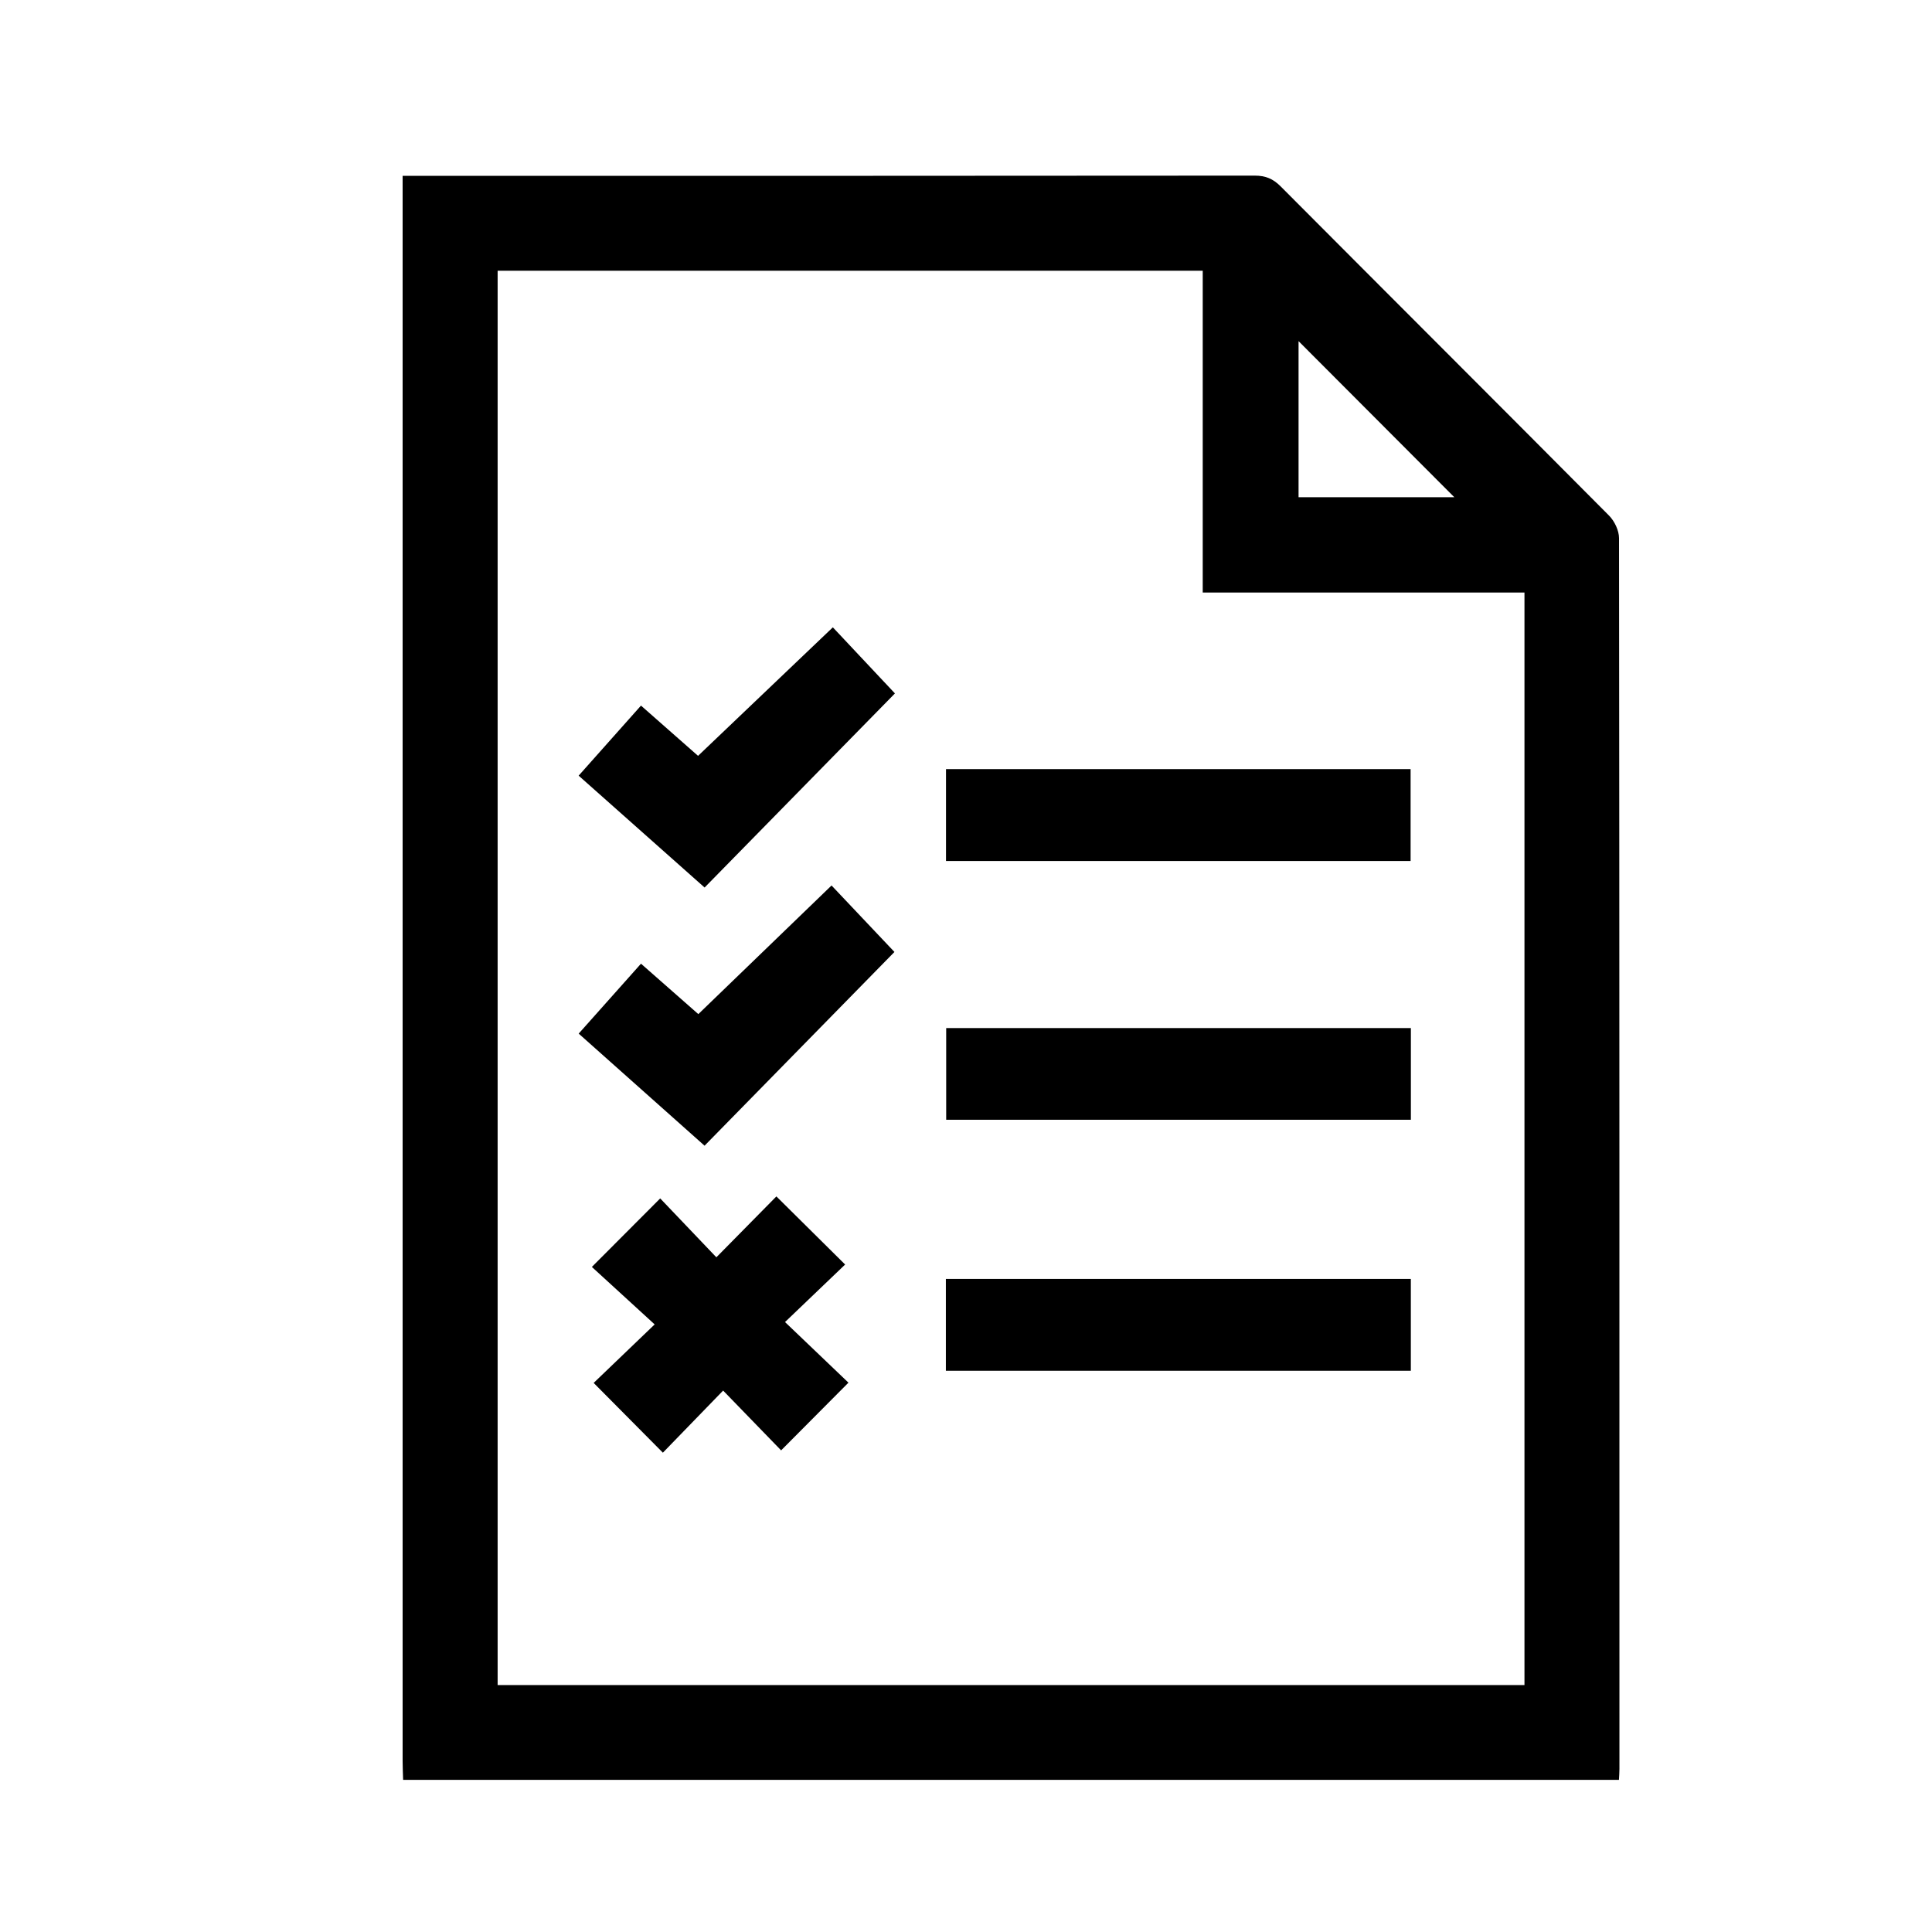
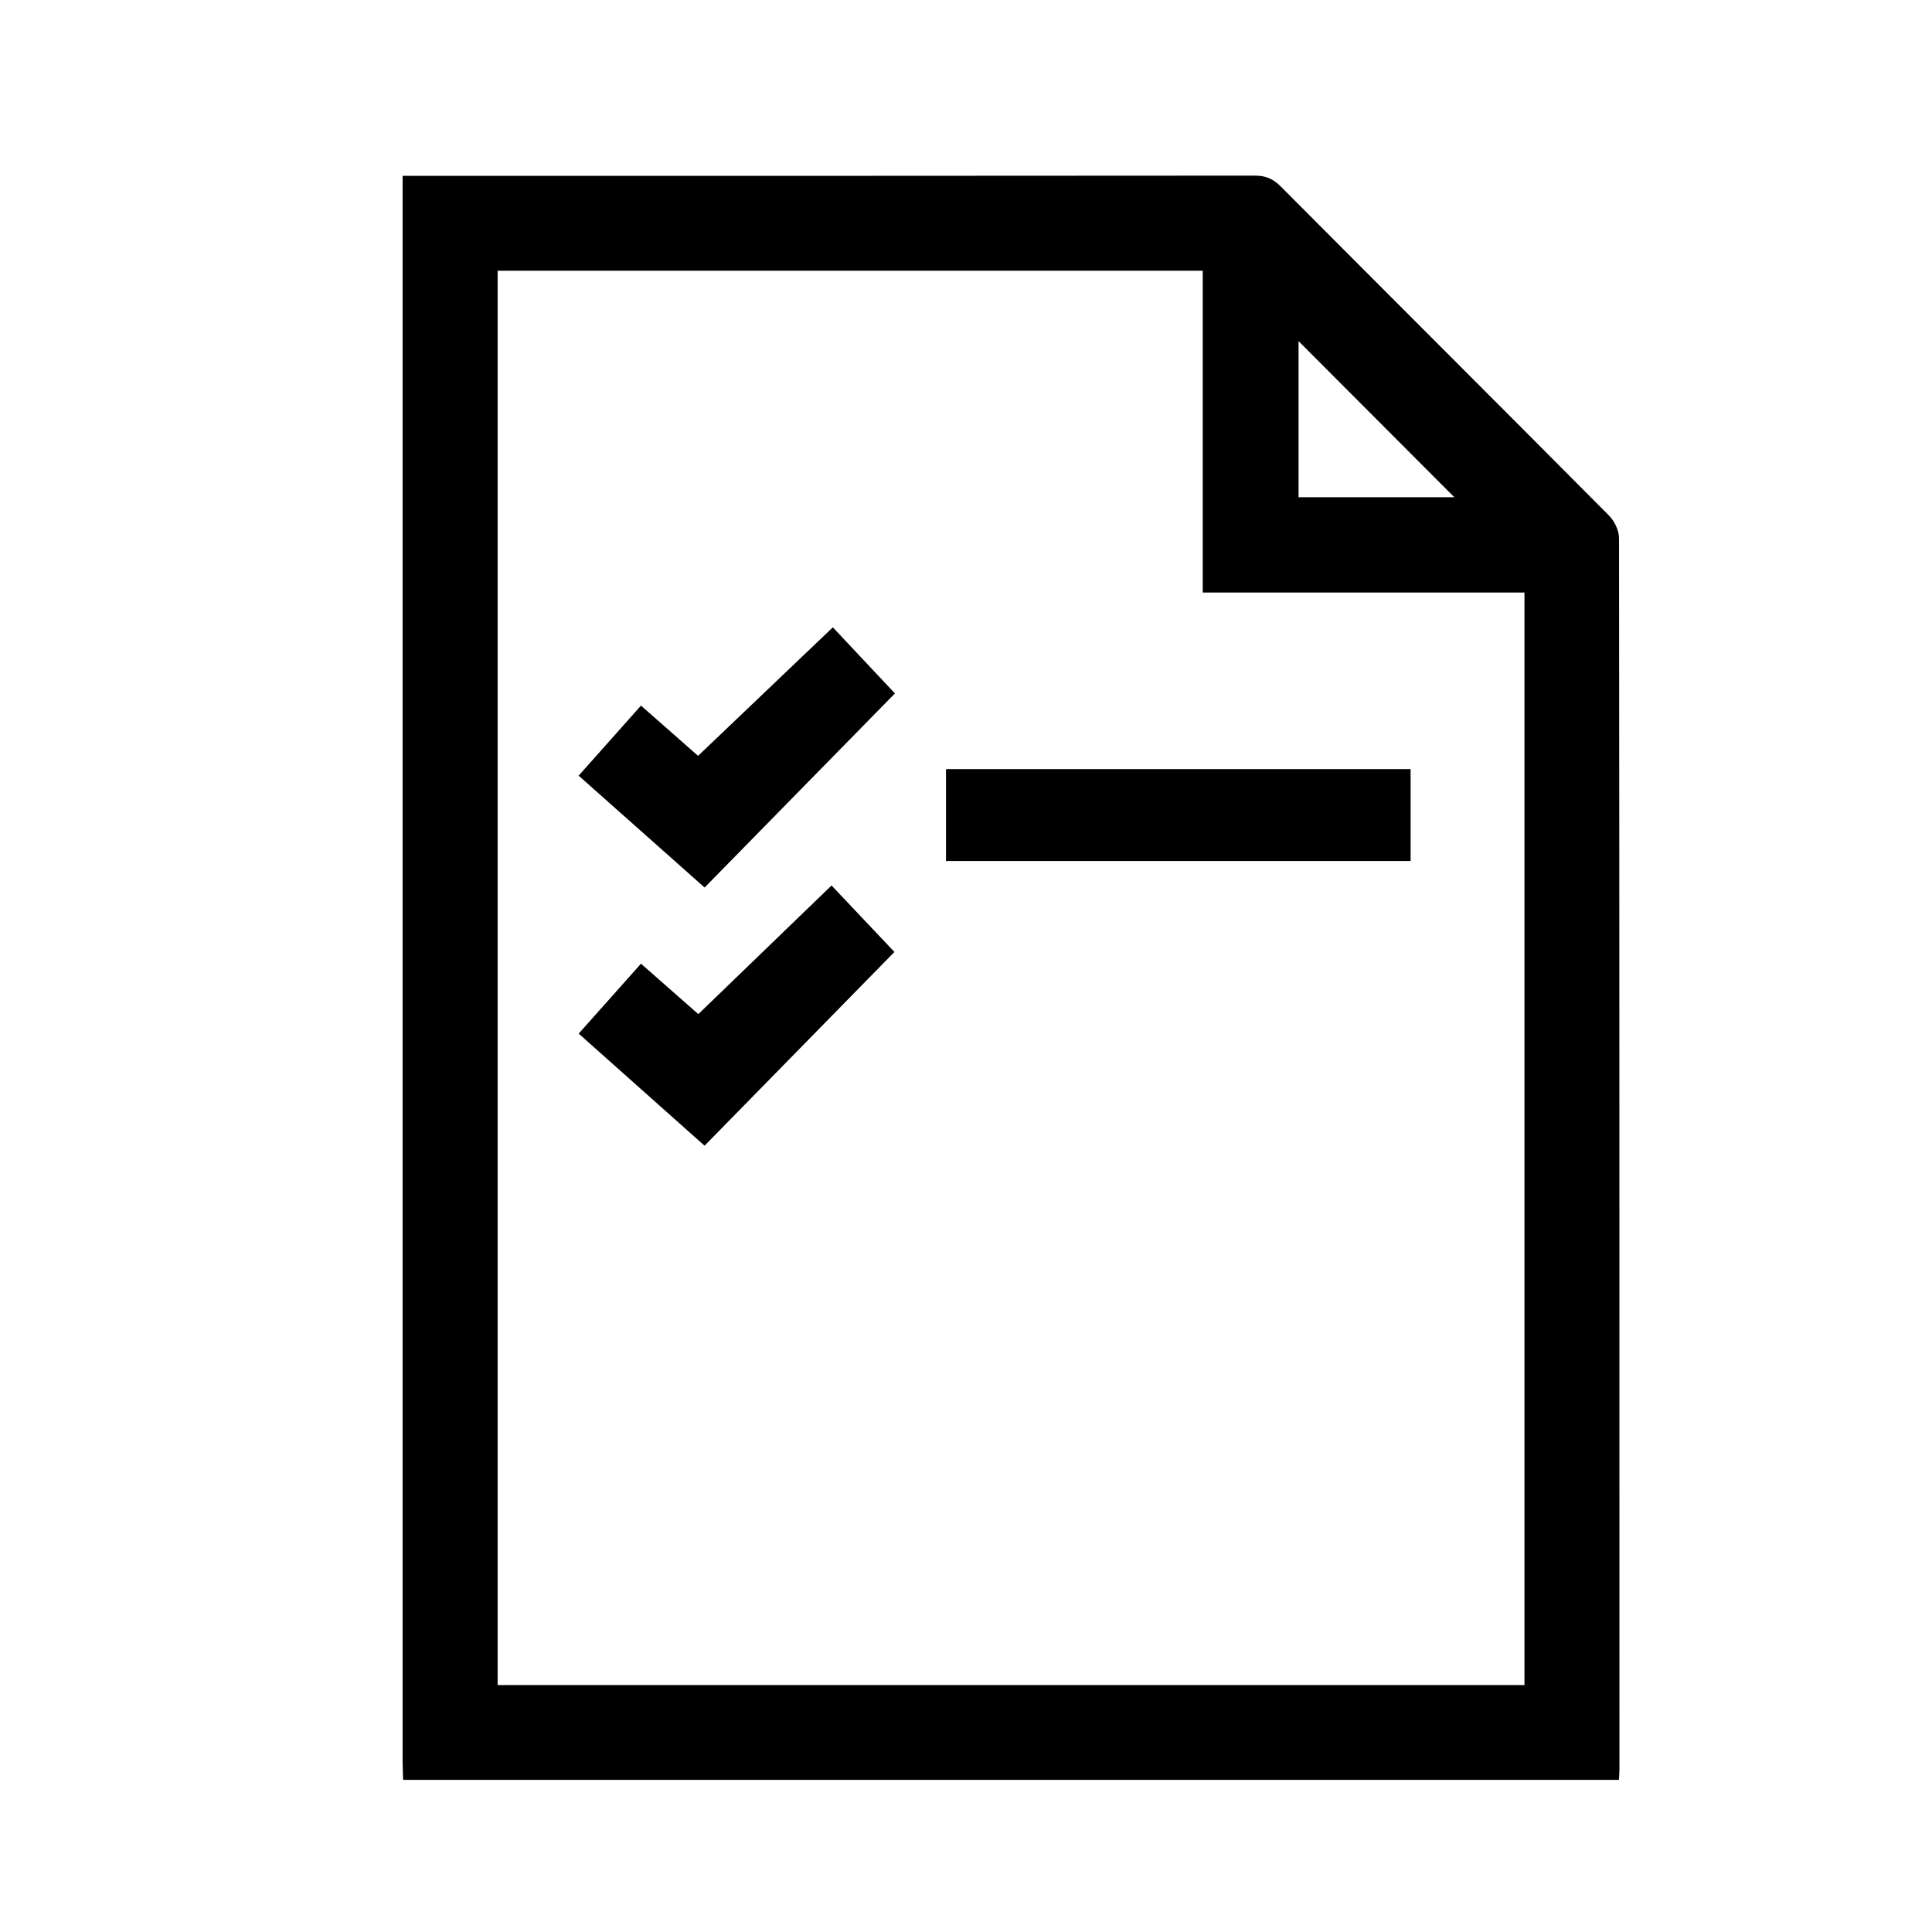
<svg xmlns="http://www.w3.org/2000/svg" id="Layer_1" data-name="Layer 1" viewBox="0 0 425.2 425.2">
  <defs>
    <style>
      .cls-1 {
        fill: #000;
        stroke-width: 0px;
      }
    </style>
  </defs>
-   <path class="cls-1" d="M88.72,391.72c-.04-1.38-.11-2.75-.11-4.13,0-114.76,0-229.52,0-344.28v-4.61c1.39,0,2.6,0,3.81,0,61.24,0,122.48.01,183.71-.05,2.38,0,4.03.68,5.7,2.35,24.08,24.18,48.24,48.27,72.29,72.47,1.21,1.22,2.2,3.29,2.2,4.97.1,90.29.09,180.58.09,270.87,0,.8-.07,1.6-.11,2.41H88.72ZM264.7,130.41V59.58H109.52v311.27h225.99v-240.44h-70.81ZM285.79,75.08v34.35h34.28c-11.4-11.42-22.8-22.84-34.28-34.35Z" />
+   <path class="cls-1" d="M88.72,391.72c-.04-1.38-.11-2.75-.11-4.13,0-114.76,0-229.52,0-344.28v-4.61c1.39,0,2.6,0,3.81,0,61.24,0,122.48.01,183.71-.05,2.38,0,4.03.68,5.7,2.35,24.08,24.18,48.24,48.27,72.29,72.47,1.21,1.22,2.2,3.29,2.2,4.97.1,90.29.09,180.58.09,270.87,0,.8-.07,1.6-.11,2.41H88.72ZM264.7,130.41V59.58H109.52v311.27h225.99v-240.44h-70.81ZM285.79,75.08v34.35h34.28c-11.4-11.42-22.8-22.84-34.28-34.35" />
  <path class="cls-1" d="M208.2,189.49v-20.22h102.25v20.22h-102.25Z" />
-   <path class="cls-1" d="M310.5,281.47v20.21h-102.33v-20.21h102.33Z" />
-   <path class="cls-1" d="M310.51,226.26v20.18h-102.27v-20.18h102.27Z" />
-   <path class="cls-1" d="M130.66,304.35c4.07-3.9,8.53-8.18,13.42-12.87-4.87-4.46-9.48-8.68-13.82-12.65,5.38-5.39,10.12-10.15,15.04-15.08,3.95,4.14,8.22,8.61,12.36,12.96,4.76-4.83,9.15-9.28,13.21-13.4,5.45,5.39,10.22,10.12,15.13,14.99-4.02,3.84-8.55,8.18-13.23,12.66,5.13,4.9,9.67,9.24,13.96,13.34-5.3,5.33-10.04,10.09-14.82,14.9-4.12-4.25-8.41-8.67-12.76-13.16-4.81,4.96-9.16,9.45-13.26,13.67-5.34-5.39-10.08-10.15-15.24-15.36Z" />
  <path class="cls-1" d="M183.3,138.07c4.3,4.58,8.85,9.43,13.66,14.54-13.63,13.9-27.6,28.15-41.89,42.72-9.2-8.17-18.34-16.29-27.72-24.62,4.56-5.12,9.02-10.14,13.72-15.42,4.4,3.87,8.59,7.56,12.56,11.06,9.83-9.37,19.54-18.63,29.67-28.29Z" />
  <path class="cls-1" d="M155.05,252.14c-9.47-8.43-18.54-16.51-27.69-24.66,4.64-5.21,9.05-10.17,13.71-15.39,4.36,3.83,8.55,7.52,12.62,11.1,9.77-9.44,19.49-18.82,29.32-28.31,4.36,4.61,8.92,9.42,13.84,14.63-13.52,13.8-27.54,28.1-41.79,42.64Z" />
</svg>